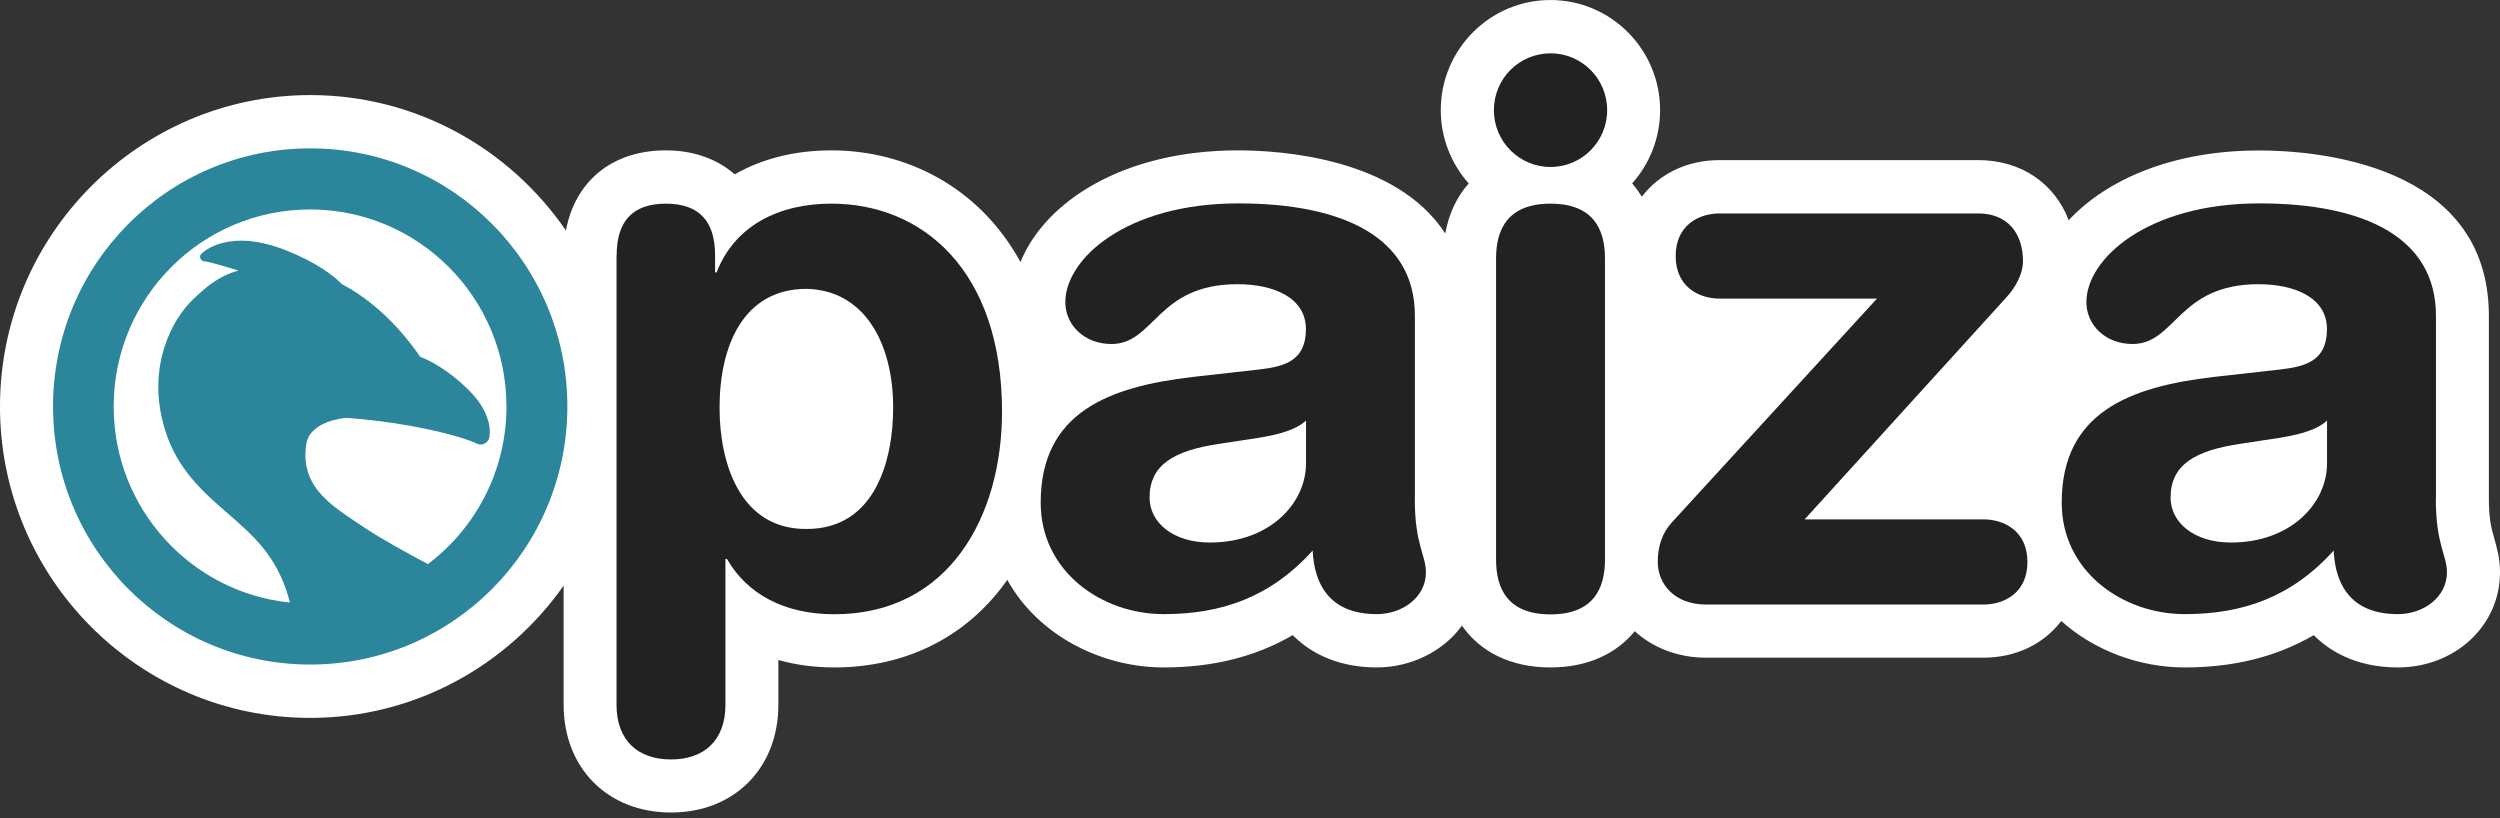
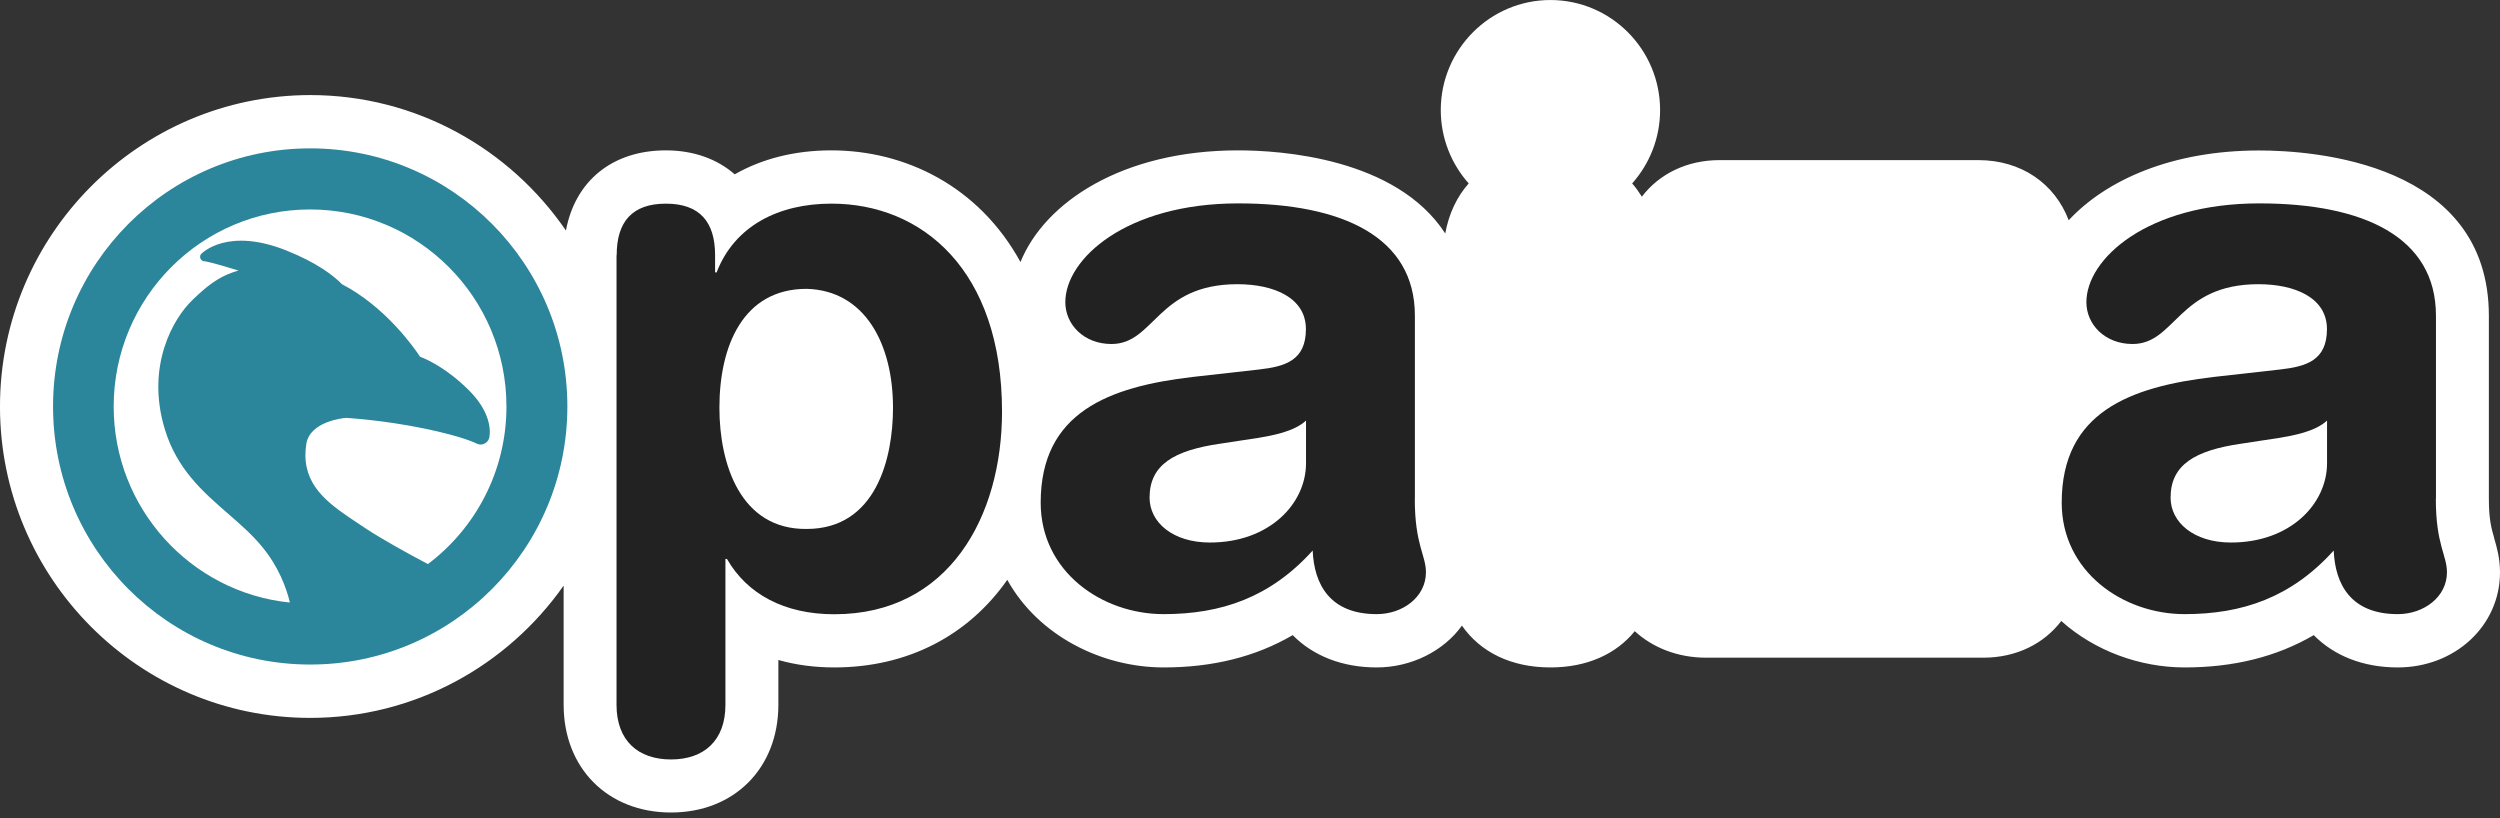
<svg xmlns="http://www.w3.org/2000/svg" fill="none" height="36" viewBox="0 0 110 36" width="110">
  <rect x="0" y="0" width="110" height="36" fill="#333333" stroke="none" />
  <path d="m109.75 23.69c-.124-.424-.24-.824-.24-1.734v-8.06c0-6.75-7.734-7.275-10.105-7.275-3.85 0-6.736 1.301-8.382 3.069-.615-1.614-2.084-2.645-3.98-2.645h-11.378c-1.45 0-2.664.612-3.423 1.609-.13-.207-.269-.405-.427-.583.763-.858 1.229-1.99 1.229-3.228 0-2.669-2.165-4.842-4.825-4.842s-4.825 2.173-4.825 4.842c0 1.238.466 2.37 1.229 3.228-.518.583-.874 1.33-1.032 2.202-2.165-3.334-7.264-3.657-9.112-3.657-5.098 0-8.512 2.284-9.578 4.914-1.834-3.348-5.084-4.914-8.325-4.914-1.608 0-3.053.371-4.249 1.055-.768-.674-1.81-1.055-3.029-1.055-2.362 0-3.994 1.354-4.397 3.527-2.463-3.594-6.587-5.96-11.253-5.96-7.528.01-13.649 6.152-13.649 13.707 0 7.554 6.121 13.697 13.649 13.697 4.604 0 8.68-2.303 11.152-5.82v5.242c0 2.794 1.944 4.741 4.724 4.741 2.78 0 4.724-1.951 4.724-4.741v-1.97c.763.217 1.589.328 2.458.328 3.255 0 5.91-1.421 7.614-3.854 1.363 2.457 4.153 3.854 6.88 3.854 2.16 0 4.042-.467 5.679-1.421.898.911 2.175 1.421 3.697 1.421 1.522 0 2.948-.723 3.749-1.84.811 1.166 2.165 1.84 3.893 1.84 1.603 0 2.89-.583 3.711-1.595.797.728 1.891 1.166 3.14 1.166h12.199c1.455 0 2.669-.617 3.428-1.614 1.474 1.32 3.466 2.043 5.43 2.043 2.16 0 4.042-.467 5.679-1.421.898.911 2.175 1.421 3.697 1.421 2.52 0 4.498-1.836 4.498-4.182 0-.622-.139-1.103-.254-1.494z" fill="#fff" />
  <g fill="#222">
-     <path d="m27.134 11.23c0-1.479.686-2.269 2.165-2.269 1.479 0 2.165.79 2.165 2.269v.756h.067c.787-2.043 2.722-3.026 5.05-3.026 3.999 0 7.508 2.929 7.508 9.149 0 4.606-2.328 8.918-7.379 8.918-2.199 0-3.836-.886-4.724-2.433h-.067v6.418c0 1.58-.951 2.404-2.396 2.404-1.445 0-2.396-.824-2.396-2.404v-19.782zm8.363 1.479c-2.789 0-3.836 2.501-3.836 5.232 0 2.467.917 5.362 3.836 5.333 3.049 0 3.802-3.093 3.802-5.333 0-2.828-1.248-5.165-3.802-5.232z" />
+     <path d="m27.134 11.23c0-1.479.686-2.269 2.165-2.269 1.479 0 2.165.79 2.165 2.269v.756h.067c.787-2.043 2.722-3.026 5.05-3.026 3.999 0 7.508 2.929 7.508 9.149 0 4.606-2.328 8.918-7.379 8.918-2.199 0-3.836-.886-4.724-2.433h-.067v6.418c0 1.58-.951 2.404-2.396 2.404-1.445 0-2.396-.824-2.396-2.404v-19.782m8.363 1.479c-2.789 0-3.836 2.501-3.836 5.232 0 2.467.917 5.362 3.836 5.333 3.049 0 3.802-3.093 3.802-5.333 0-2.828-1.248-5.165-3.802-5.232z" />
    <path d="m62.251 21.959c0 2.009.49 2.467.49 3.223 0 1.084-1.018 1.84-2.165 1.84-2.064 0-2.756-1.315-2.818-2.799-1.867 2.072-4.033 2.799-6.558 2.799-2.722 0-5.41-1.874-5.41-4.905 0-3.984 3.015-5.102 6.687-5.531l2.919-.328c1.147-.13 2.064-.395 2.064-1.778 0-1.383-1.411-1.975-3.015-1.975-3.543 0-3.639 2.631-5.54 2.631-1.215 0-2.031-.858-2.031-1.841 0-1.908 2.688-4.346 7.609-4.346 4.59 0 7.772 1.479 7.772 4.938v8.06zm-4.786-3.454c-.523.491-1.507.66-2.064.756l-1.738.265c-2.002.294-3.082.92-3.082 2.37 0 1.084 1.018 1.975 2.655 1.975 2.621 0 4.229-1.71 4.229-3.488v-1.874z" />
-     <path d="m68.223 2.346c1.378 0 2.492 1.118 2.492 2.5 0 1.383-1.114 2.501-2.492 2.501s-2.492-1.118-2.492-2.501c0-1.383 1.114-2.5 2.492-2.5zm-2.396 9.019c0-1.282.523-2.404 2.396-2.404s2.396 1.118 2.396 2.404v13.264c0 1.282-.523 2.404-2.396 2.404s-2.396-1.118-2.396-2.404z" />
-     <path d="m82.583 13.139h-6.918c-.883 0-1.935-.491-1.935-1.874 0-1.383 1.051-1.874 1.935-1.874h11.378c1.277 0 1.968.858 1.968 2.105 0 .525-.293 1.118-.754 1.614l-8.853 9.742h7.868c.883 0 1.935.491 1.935 1.874s-1.051 1.874-1.935 1.874h-12.199c-1.411 0-2.132-.92-2.132-1.874 0-.689.197-1.282.624-1.744l9.016-9.838z" />
    <path d="m107.177 21.959c0 2.009.489 2.467.489 3.223 0 1.084-1.018 1.84-2.165 1.84-2.064 0-2.756-1.315-2.818-2.799-1.867 2.072-4.033 2.799-6.558 2.799-2.722 0-5.41-1.874-5.41-4.905 0-3.984 3.015-5.102 6.688-5.531l2.919-.328c1.147-.13 2.064-.395 2.064-1.778 0-1.383-1.411-1.975-3.014-1.975-3.543 0-3.639 2.631-5.54 2.631-1.215 0-2.031-.858-2.031-1.841 0-1.908 2.688-4.346 7.609-4.346 4.589 0 7.772 1.479 7.772 4.938v8.06zm-4.787-3.454c-.523.491-1.507.66-2.064.756l-1.738.265c-2.002.294-3.082.92-3.082 2.37 0 1.084 1.018 1.975 2.655 1.975 2.626 0 4.229-1.71 4.229-3.488v-1.874z" />
  </g>
  <path d="m13.649 6.528c-6.251 0-11.315 5.083-11.315 11.356s5.065 11.356 11.315 11.356c6.251 0 11.315-5.083 11.315-11.356s-5.065-11.356-11.315-11.356zm5.185 18.294c-.869-.458-2.011-1.084-2.78-1.595l-.259-.173c-1.21-.8-2.357-1.556-2.357-3.035 0-.154.014-.313.038-.477.154-1.007 1.637-1.147 1.748-1.156.139.01 1.651.101 3.433.467 1.738.356 2.304.66 2.309.66.106.058.231.063.336.014.11-.048.192-.14.221-.255.01-.029.029-.125.029-.27 0-.361-.13-1.036-.912-1.821-.975-.973-1.829-1.359-2.156-1.484-.283-.429-1.536-2.202-3.433-3.189-.394-.4-1.123-.954-2.434-1.479-2.583-1.041-3.711.092-3.759.14-.034.034-.053.082-.053.13 0 .024.005.053.014.077.029.072.096.12.173.12.01 0 .25.019 1.503.409-.917.251-1.459.761-1.964 1.233l-.048.048c-.855.805-2.074 2.91-1.234 5.69.533 1.768 1.68 2.765 2.789 3.729.542.472 1.051.915 1.488 1.445.735.882 1.071 1.812 1.224 2.438v.024c-4.349-.443-7.748-4.139-7.748-8.624 0-4.789 3.869-8.672 8.641-8.672 4.772 0 8.641 3.883 8.641 8.672 0 2.838-1.359 5.353-3.457 6.933z" fill="#2b859b" />
</svg>